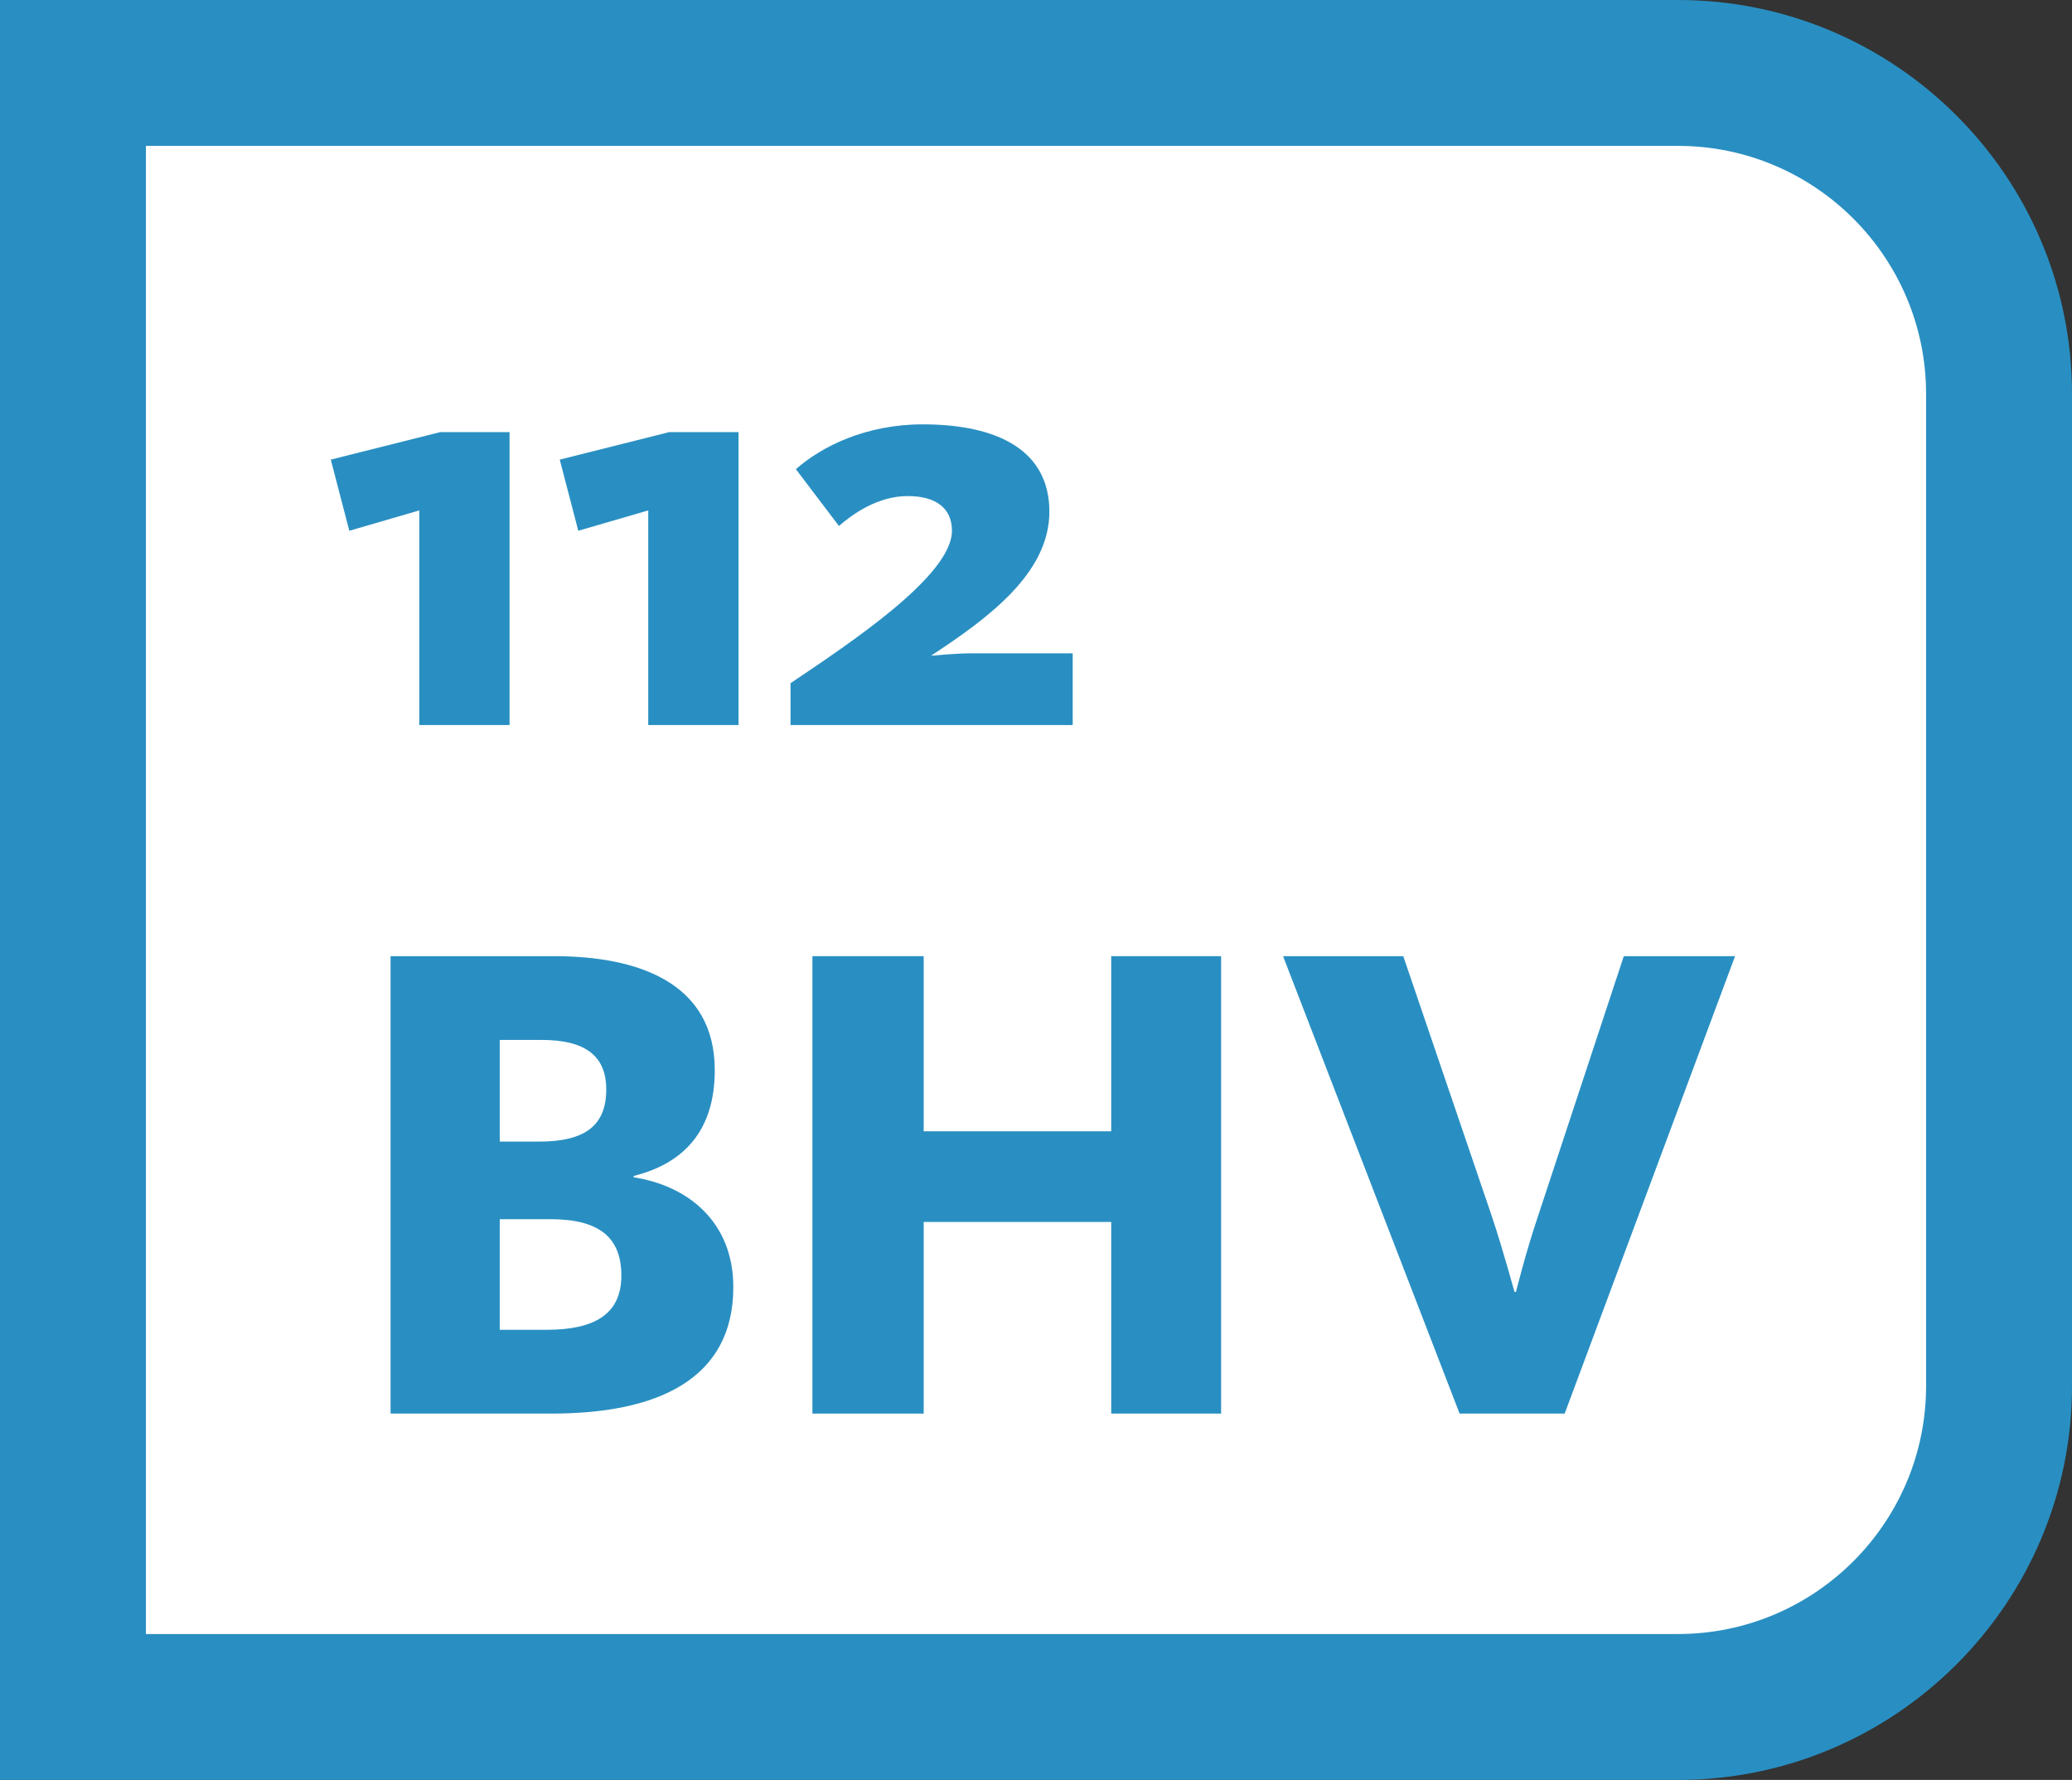
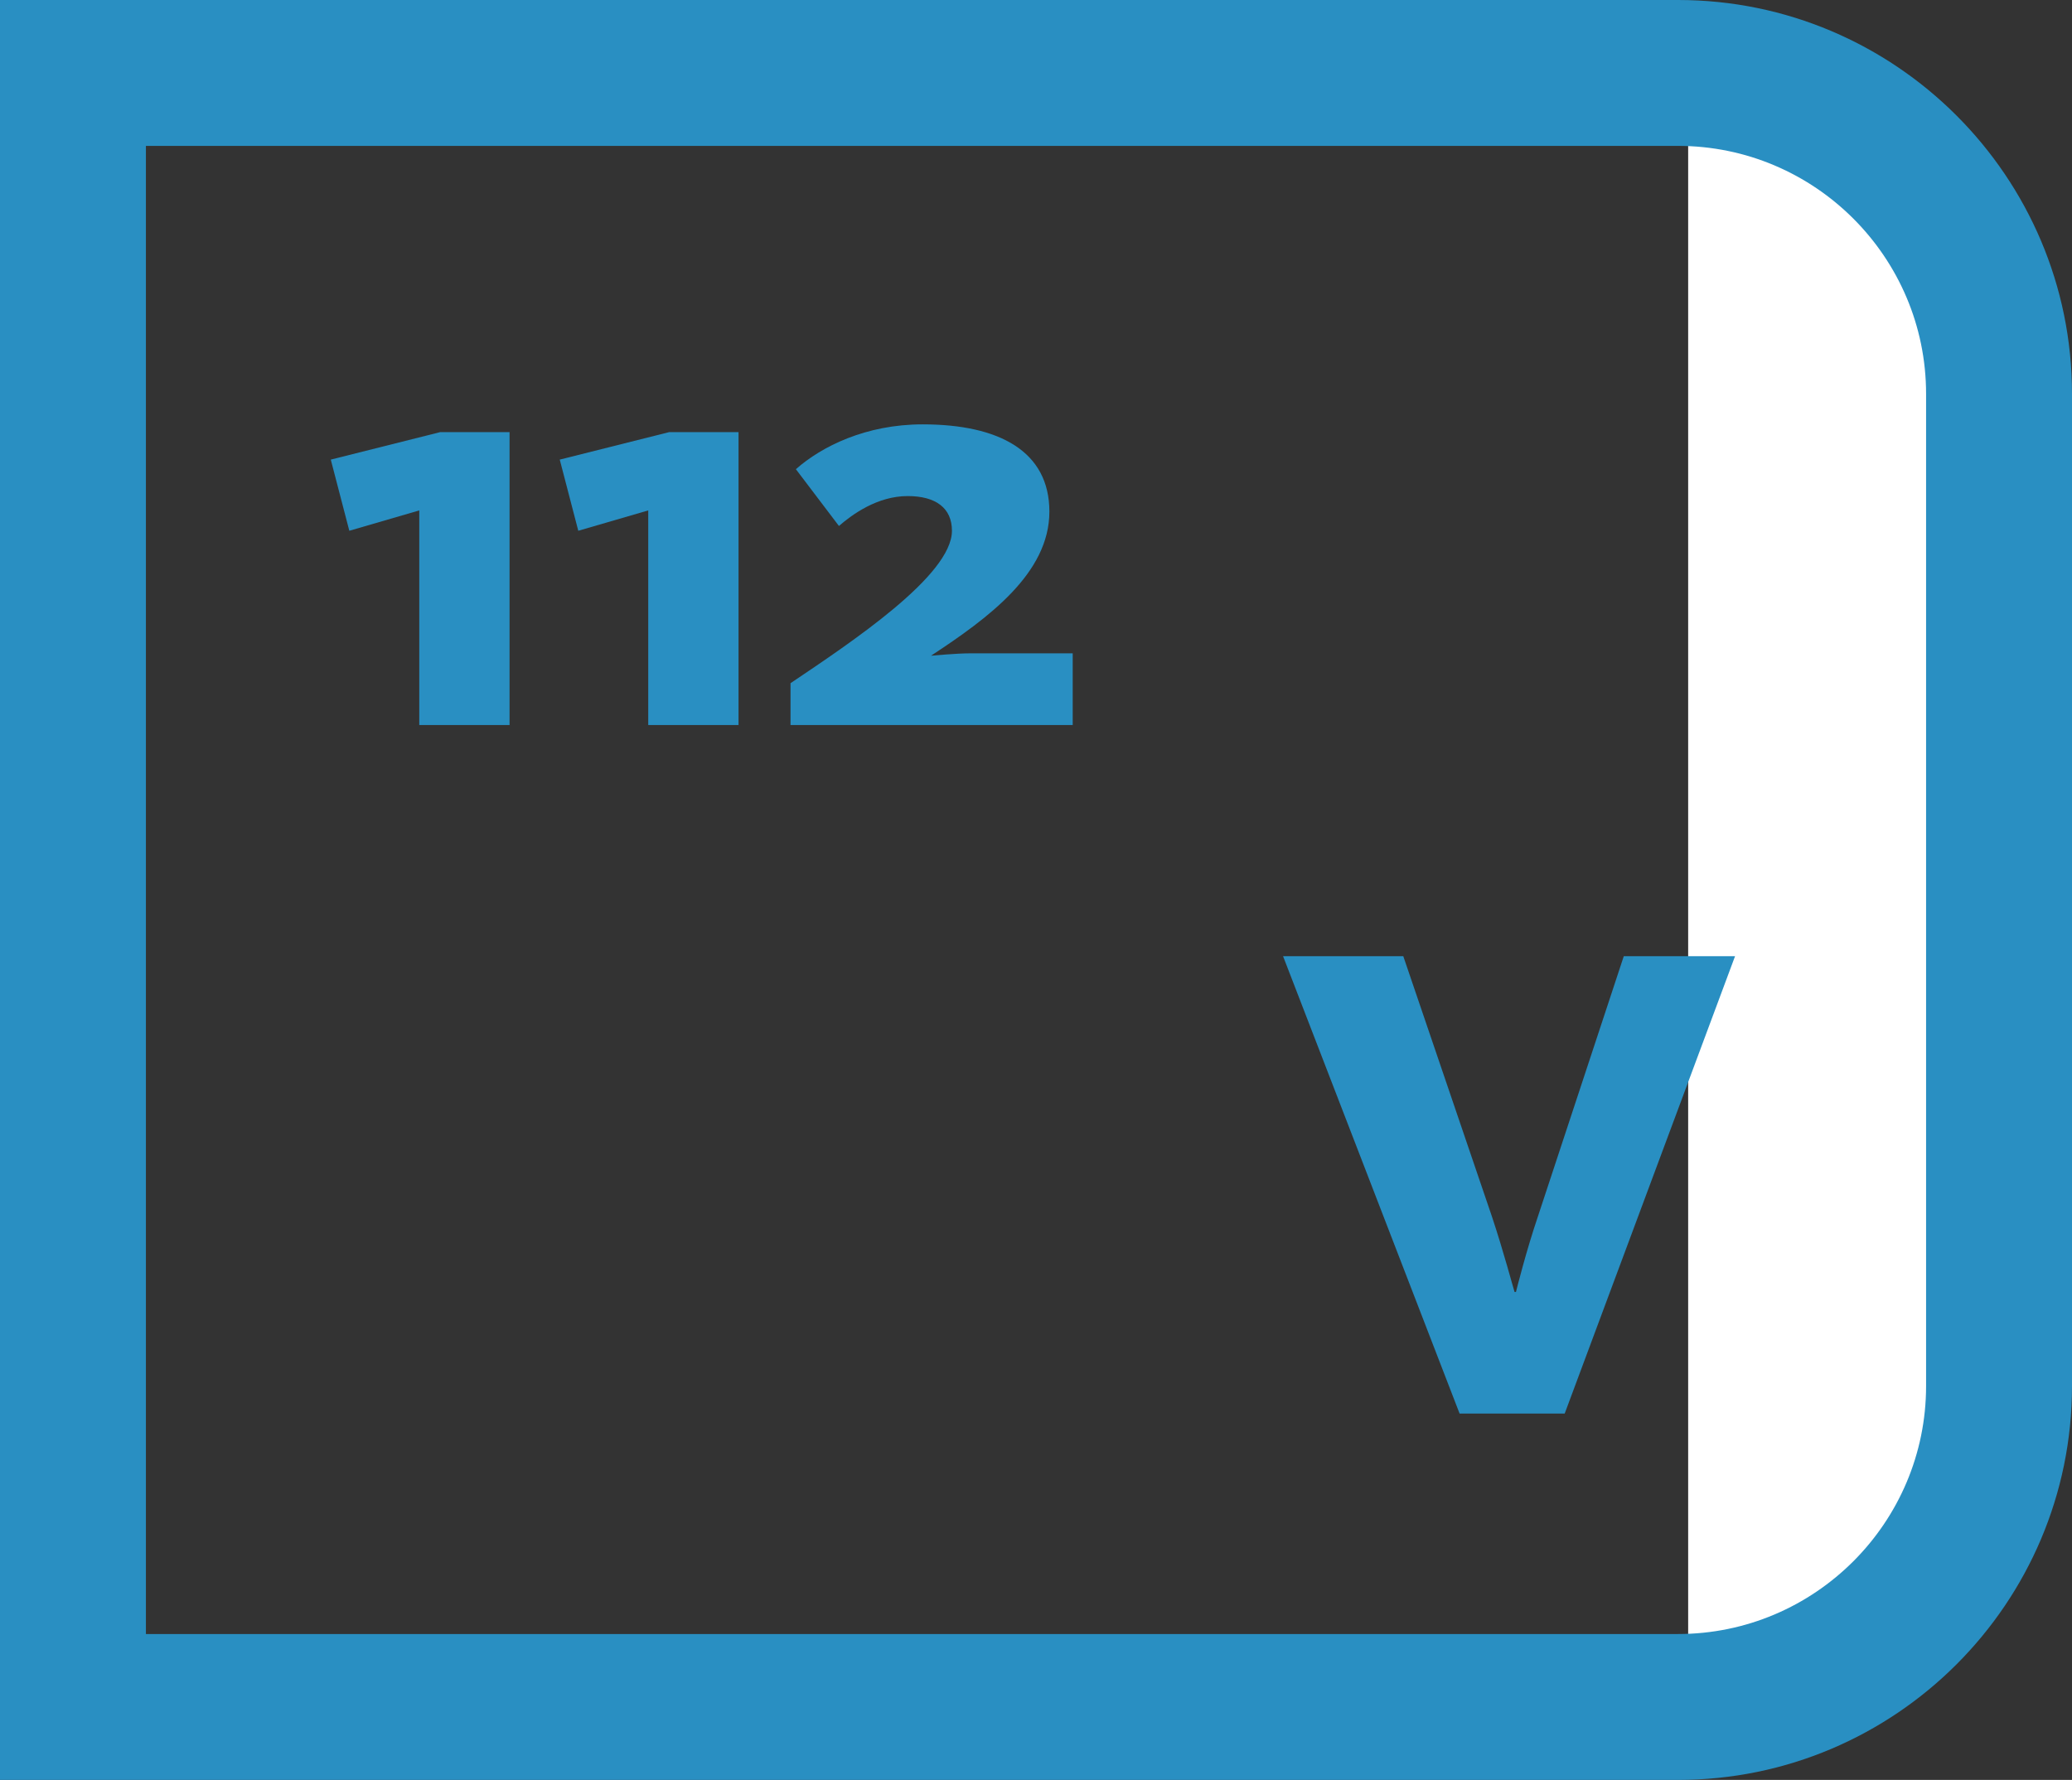
<svg xmlns="http://www.w3.org/2000/svg" version="1.2" baseProfile="tiny" id="Laag_1" x="0px" y="0px" viewBox="0 0 1272.33 1093.13" overflow="visible" xml:space="preserve">
  <rect x="0" y="0" width="1272.33" height="1093.13" fill="#333333" stroke="none" />
  <g>
-     <path fill="#FFFFFF" d="M80.98,1010.74h955.65c85.32,0,154.72-69.42,154.72-154.72v-618.9c0-85.31-69.41-154.72-154.72-154.72   H80.98V1010.74z" />
+     <path fill="#FFFFFF" d="M80.98,1010.74h955.65c85.32,0,154.72-69.42,154.72-154.72v-618.9c0-85.31-69.41-154.72-154.72-154.72   V1010.74z" />
    <path fill="#298FC2" d="M1030.41,1093.13H0V0h1030.41c133.39,0,241.92,108.52,241.92,241.92v609.28   C1272.33,984.61,1163.8,1093.13,1030.41,1093.13z M89.6,1003.53h940.81c83.99,0,152.32-68.34,152.32-152.32V241.92   c0-83.98-68.33-152.32-152.32-152.32H89.6V1003.53z" />
    <g>
-       <path fill="#298FC2" d="M338.95,868.14h-99.12V587.23h100.38c51.88,0,98.7,16.44,98.7,70.01c0,37.54-19.4,57.36-49.77,64.96v0.85    c32.89,5.06,61.16,27,61.16,67.48C450.3,847.47,403.05,868.14,338.95,868.14z M332.61,638.68h-25.73v62.44h24.05    c28.68,0,41.34-10.13,41.34-32.05C372.26,647.96,358.77,638.68,332.61,638.68z M338.1,748.77h-31.22v67.92h28.7    c29.09,0,45.97-9.28,45.97-33.33C381.54,759.74,367.63,748.77,338.1,748.77z" />
-       <path fill="#298FC2" d="M682.35,868.14V750.46H567.2v117.69h-68.33V587.23h68.33v107.55h115.15V587.23h67.48v280.91H682.35z" />
      <path fill="#298FC2" d="M960.81,868.14h-64.53L787.87,587.23h73.82l54.42,159.85c7.17,21.51,13.08,43.87,13.92,46.39h0.85    c0.43-1.69,6.32-25.29,13.49-46.39l52.73-159.85h68.33L960.81,868.14z" />
    </g>
    <g>
      <path fill="#298FC2" d="M257.46,445.28V313.47l-42.96,12.5l-11.38-43.7l67.18-16.88h42.6v179.89H257.46z" />
      <path fill="#298FC2" d="M398.06,445.28V313.47l-42.96,12.5l-11.38-43.7l67.18-16.88h42.6v179.89H398.06z" />
      <path fill="#298FC2" d="M485.43,445.28v-25.7c37.08-24.96,99.12-66.08,99.12-93.61c0-13.96-9.91-21.31-27.17-21.31    c-18.72,0-34.15,11.38-42.22,18.36l-26.44-34.87c15.79-13.95,42.96-27.53,77.83-27.53c46.99,0,77.83,16.52,77.83,53.6    c0,37.82-37.44,65.35-72.7,88.49c0.38,0,15.07-1.48,24.6-1.48h62.42v44.06H485.43z" />
    </g>
  </g>
</svg>